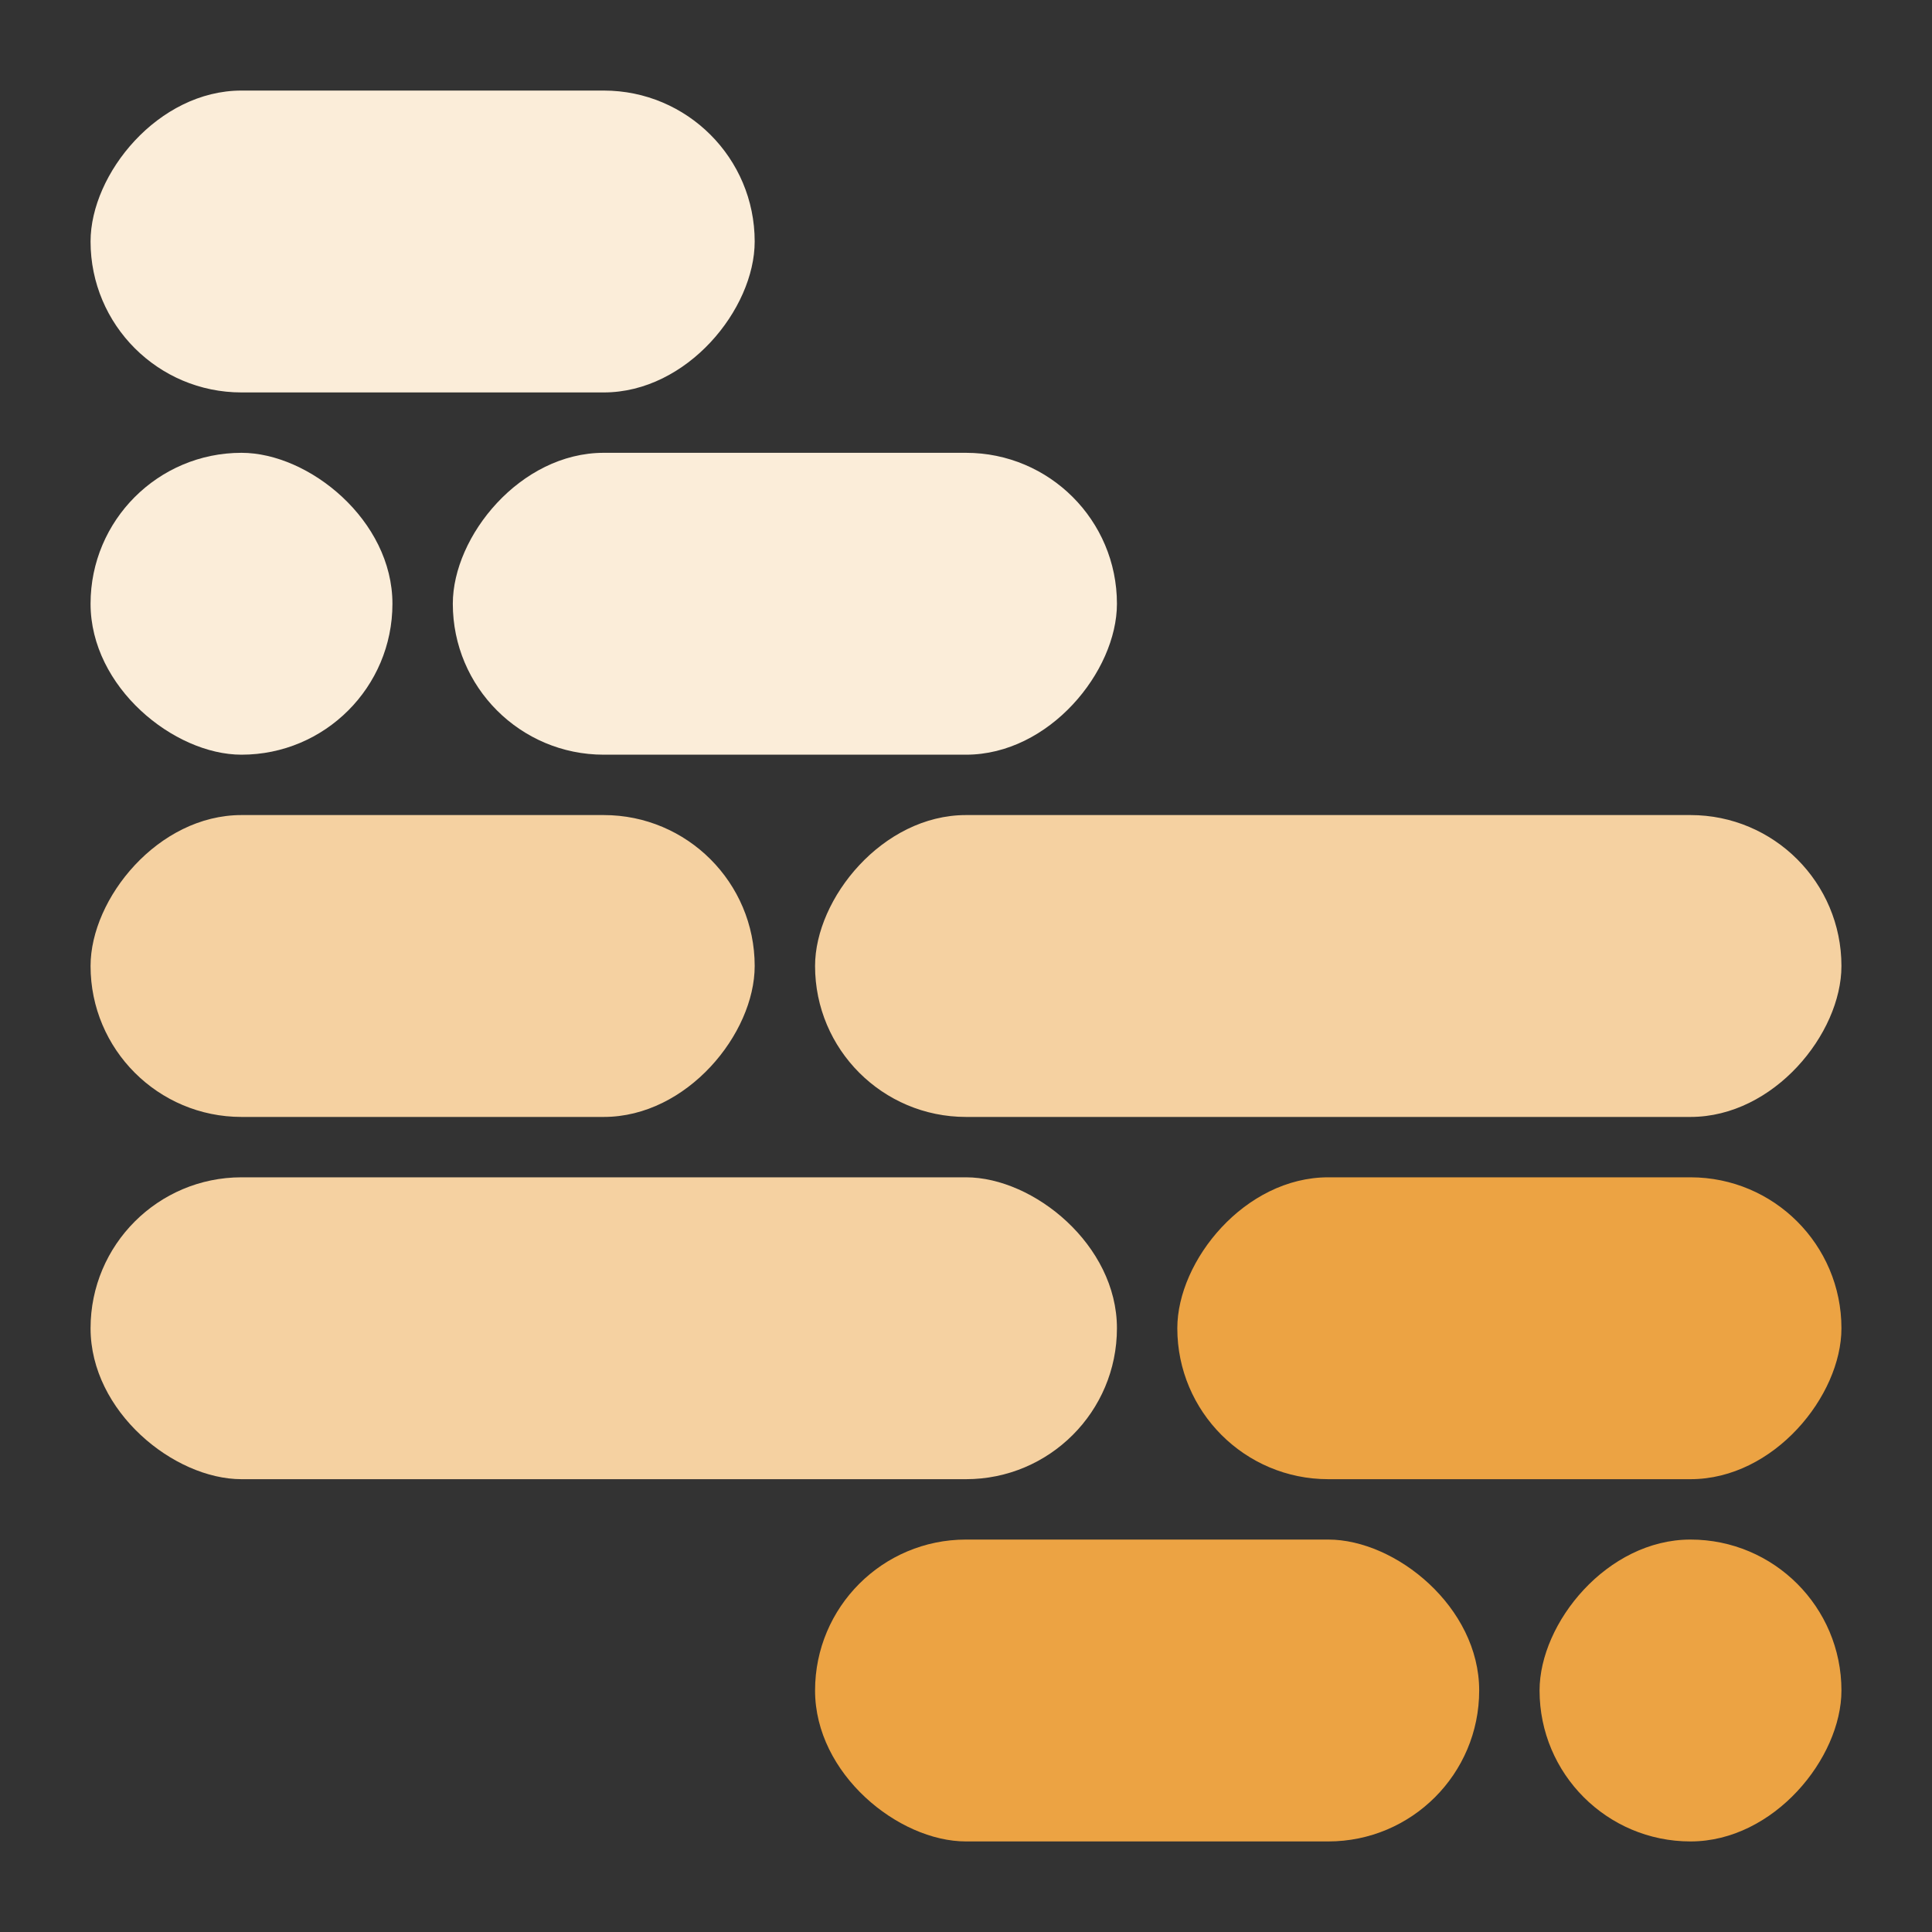
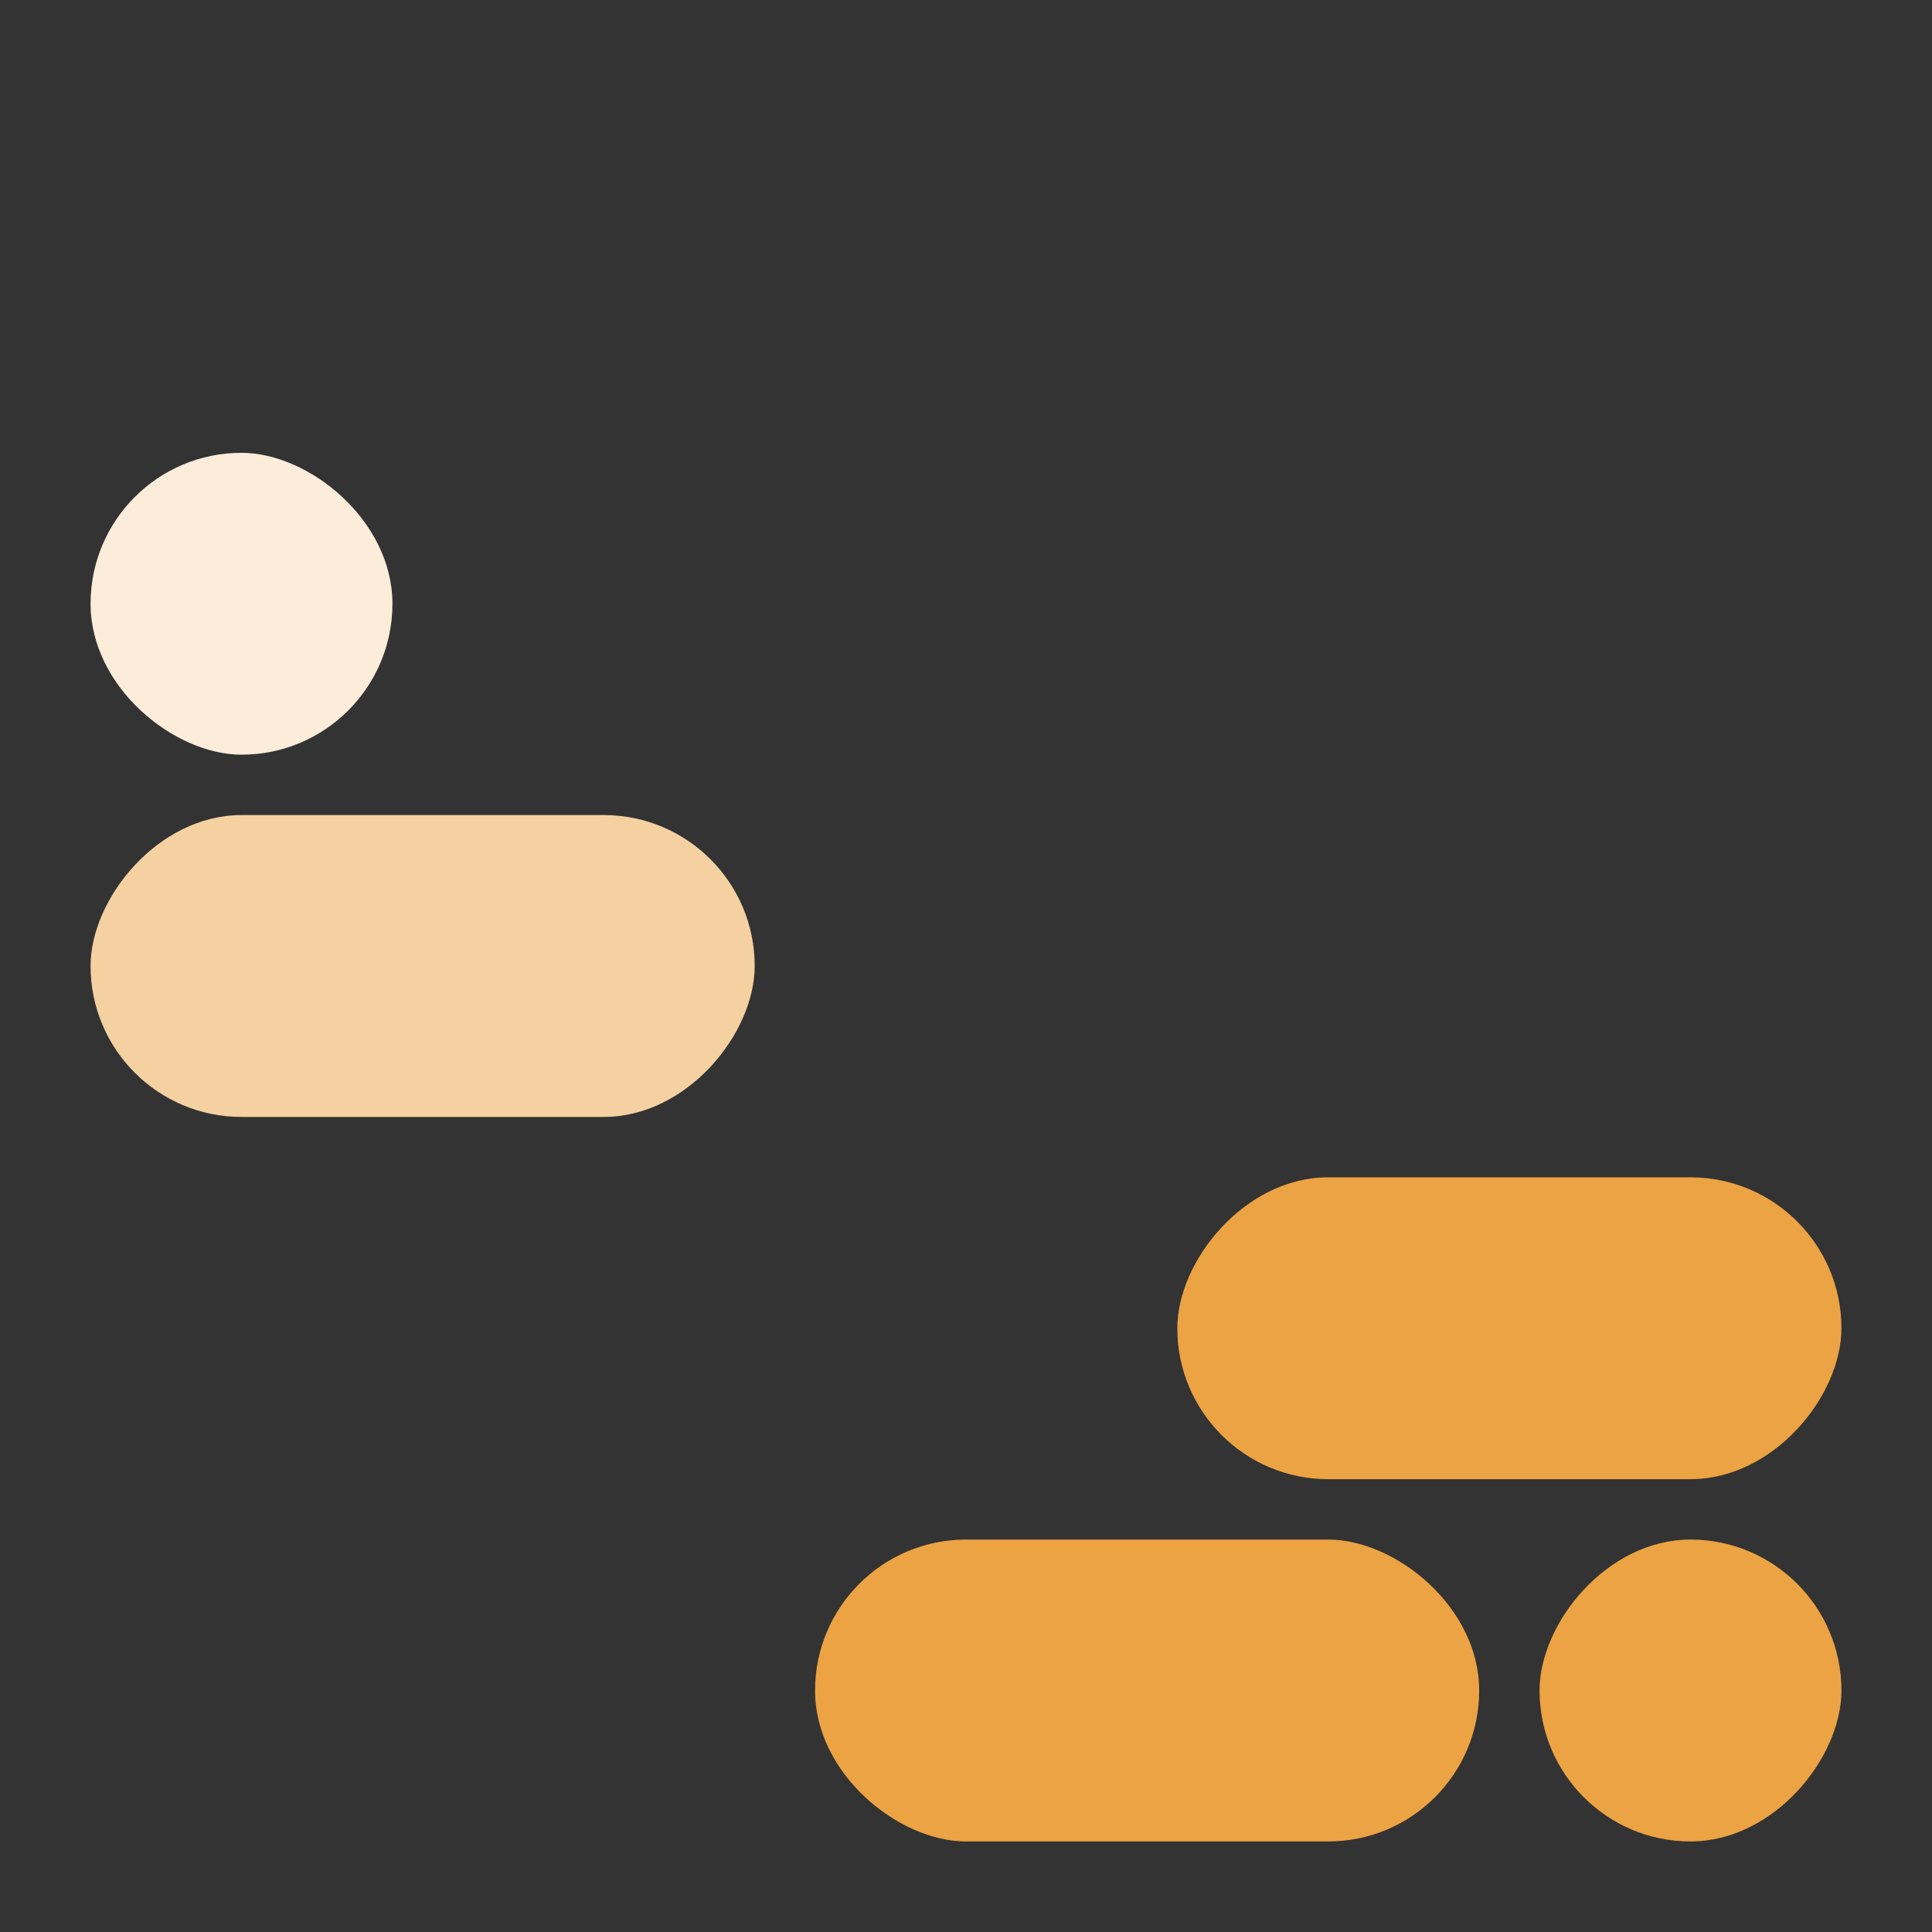
<svg xmlns="http://www.w3.org/2000/svg" width="64" height="64" viewBox="0 0 64 64" fill="none">
  <rect x="0" y="0" width="64" height="64" fill="#333333" stroke="none" />
-   <rect width="22" height="10" rx="5" transform="matrix(-1 0 0 1 25 3)" fill="#FBEDD9" />
-   <rect width="34" height="10" rx="5" transform="matrix(-1 0 0 1 61 27)" fill="#F5D1A1" />
  <rect width="22" height="10" rx="5" transform="matrix(-1 0 0 1 61 39)" fill="#ECA343" />
  <rect width="10" height="10" rx="5" transform="matrix(-1 0 0 1 61 51)" fill="#ECA343" />
  <rect width="22" height="10" rx="5" transform="matrix(-1 0 0 1 25 27)" fill="#F5D1A1" />
  <rect width="10" height="10" rx="5" transform="matrix(1.19249e-08 -1 -1 -1.19249e-08 13 25)" fill="#FBEDD9" />
-   <rect width="22" height="10" rx="5" transform="matrix(-1 0 0 1 37 15)" fill="#FBEDD9" />
  <rect width="10" height="22" rx="5" transform="matrix(1.19249e-08 -1 -1 -1.19249e-08 49 61)" fill="#ECA343" />
-   <rect width="10" height="34" rx="5" transform="matrix(1.19249e-08 -1 -1 -1.19249e-08 37 49)" fill="#F5D1A1" />
</svg>